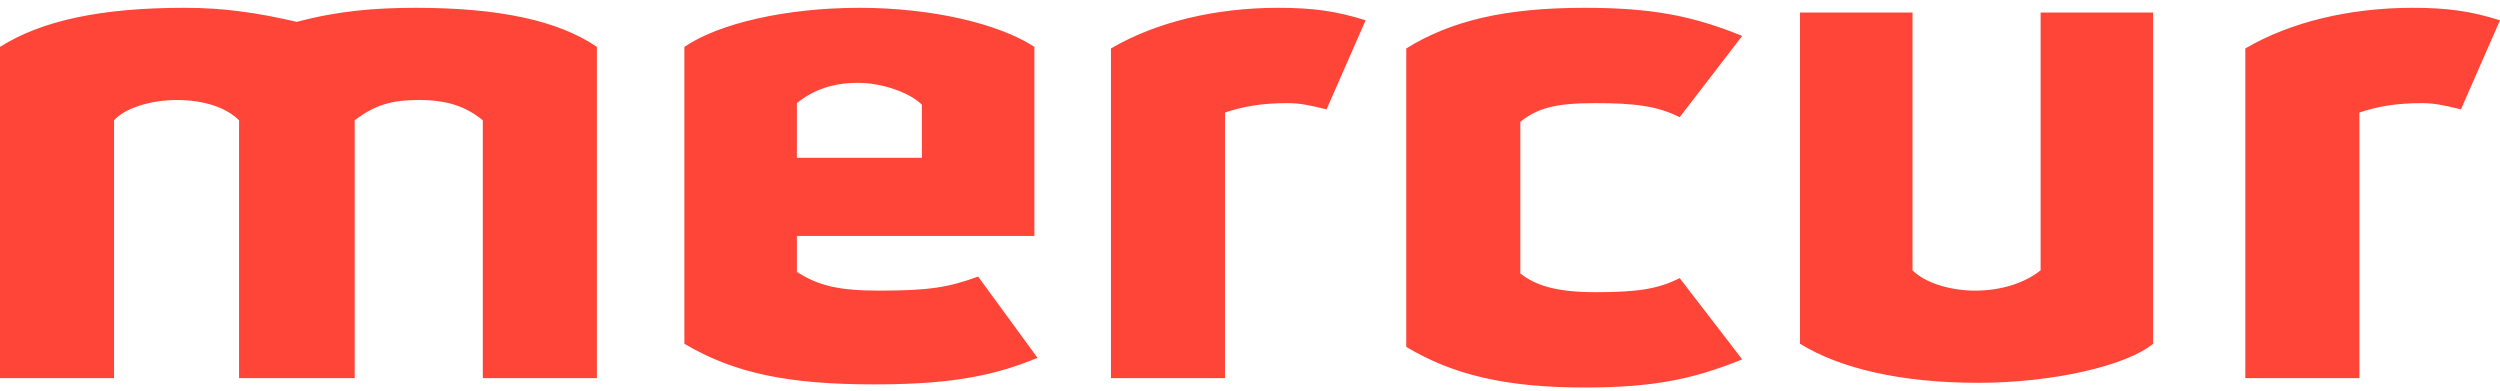
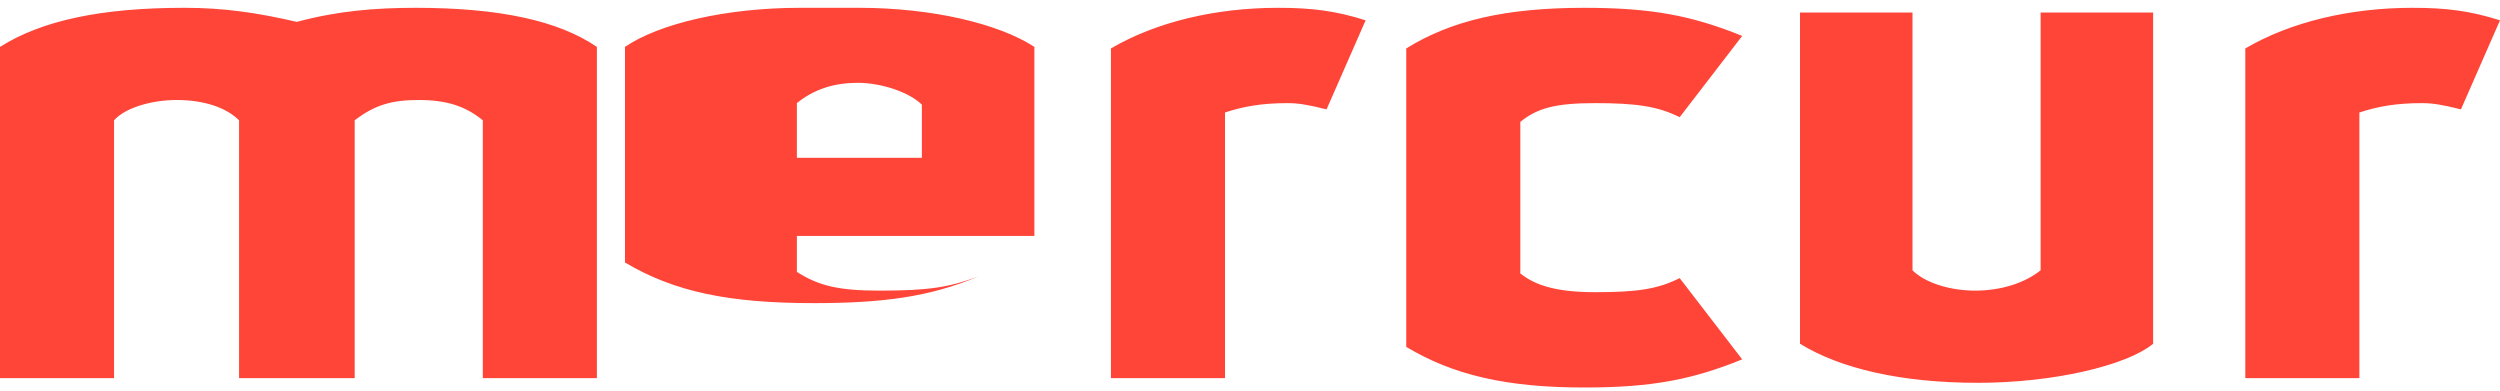
<svg xmlns="http://www.w3.org/2000/svg" id="Layer_1" version="1.1" viewBox="0 0 160 25">
  <defs>
    <style>
      .st0 {
        fill: #ff4438;
        fill-rule: evenodd;
      }
    </style>
  </defs>
  <g id="Visuell-Identitet-20210310">
    <g id="mercur-id-20210311-5">
-       <path id="Combined-Shape" class="st0" d="M55,.5c4.6,0,8.9,1,11.2,2.5v12.1h-15.2v2.3c1.4.9,2.7,1.2,5.3,1.2,3.1,0,4.4-.2,6.3-.9l3.8,5.2c-3.1,1.3-6.1,1.7-10.5,1.7-5.4,0-8.9-.7-12.1-2.6V3c2.2-1.5,6.5-2.5,11.2-2.5ZM101.4.5c4.3,0,6.9.5,10.1,1.8l-4,5.2c-1.4-.7-2.8-.9-5.4-.9-2.5,0-3.7.3-4.8,1.2v9.7c1,.8,2.4,1.2,4.8,1.2,2.7,0,4-.2,5.4-.9l4,5.2c-3.2,1.3-5.8,1.8-10.1,1.8-5,0-8.4-.8-11.4-2.6V3.1c2.9-1.8,6.4-2.6,11.4-2.6ZM122.4.8v16.5c.8.8,2.4,1.3,4,1.3,1.7,0,3.2-.5,4.2-1.3V.8h7.2v21.2c-1.7,1.4-6.4,2.5-11.2,2.5-4.9,0-8.8-.9-11.4-2.5V.8h7.2ZM26.6.5c5.3,0,9.1.8,11.6,2.5v21.2h-7.3V7.7c-1.1-.9-2.3-1.3-4.1-1.3-1.7,0-2.8.3-4.1,1.3v16.5h-7.4V7.7c-.8-.8-2.2-1.3-4-1.3-1.6,0-3.3.5-4,1.3v16.5H0V3C2.7,1.3,6.5.5,11.8.5c2.5,0,4.6.3,7.2.9,2.6-.7,5-.9,7.6-.9ZM81.8.5c2.2,0,3.7.2,5.6.8l-2.5,5.7c-1.2-.3-1.8-.4-2.5-.4-1.6,0-2.8.2-4,.6v17h-7.3V3.1c2.9-1.7,6.7-2.6,10.7-2.6ZM154.4.5c2.2,0,3.7.2,5.6.8l-2.5,5.7c-1.2-.3-1.8-.4-2.5-.4-1.6,0-2.8.2-4,.6v17h-7.3V3.1c2.9-1.7,6.7-2.6,10.7-2.6ZM54.9,5.3c-1.5,0-2.8.4-3.9,1.3v3.5h8v-3.4c-.8-.8-2.6-1.4-4.1-1.4Z" />
+       <path id="Combined-Shape" class="st0" d="M55,.5c4.6,0,8.9,1,11.2,2.5v12.1h-15.2v2.3c1.4.9,2.7,1.2,5.3,1.2,3.1,0,4.4-.2,6.3-.9c-3.1,1.3-6.1,1.7-10.5,1.7-5.4,0-8.9-.7-12.1-2.6V3c2.2-1.5,6.5-2.5,11.2-2.5ZM101.4.5c4.3,0,6.9.5,10.1,1.8l-4,5.2c-1.4-.7-2.8-.9-5.4-.9-2.5,0-3.7.3-4.8,1.2v9.7c1,.8,2.4,1.2,4.8,1.2,2.7,0,4-.2,5.4-.9l4,5.2c-3.2,1.3-5.8,1.8-10.1,1.8-5,0-8.4-.8-11.4-2.6V3.1c2.9-1.8,6.4-2.6,11.4-2.6ZM122.4.8v16.5c.8.8,2.4,1.3,4,1.3,1.7,0,3.2-.5,4.2-1.3V.8h7.2v21.2c-1.7,1.4-6.4,2.5-11.2,2.5-4.9,0-8.8-.9-11.4-2.5V.8h7.2ZM26.6.5c5.3,0,9.1.8,11.6,2.5v21.2h-7.3V7.7c-1.1-.9-2.3-1.3-4.1-1.3-1.7,0-2.8.3-4.1,1.3v16.5h-7.4V7.7c-.8-.8-2.2-1.3-4-1.3-1.6,0-3.3.5-4,1.3v16.5H0V3C2.7,1.3,6.5.5,11.8.5c2.5,0,4.6.3,7.2.9,2.6-.7,5-.9,7.6-.9ZM81.8.5c2.2,0,3.7.2,5.6.8l-2.5,5.7c-1.2-.3-1.8-.4-2.5-.4-1.6,0-2.8.2-4,.6v17h-7.3V3.1c2.9-1.7,6.7-2.6,10.7-2.6ZM154.4.5c2.2,0,3.7.2,5.6.8l-2.5,5.7c-1.2-.3-1.8-.4-2.5-.4-1.6,0-2.8.2-4,.6v17h-7.3V3.1c2.9-1.7,6.7-2.6,10.7-2.6ZM54.9,5.3c-1.5,0-2.8.4-3.9,1.3v3.5h8v-3.4c-.8-.8-2.6-1.4-4.1-1.4Z" />
    </g>
  </g>
</svg>